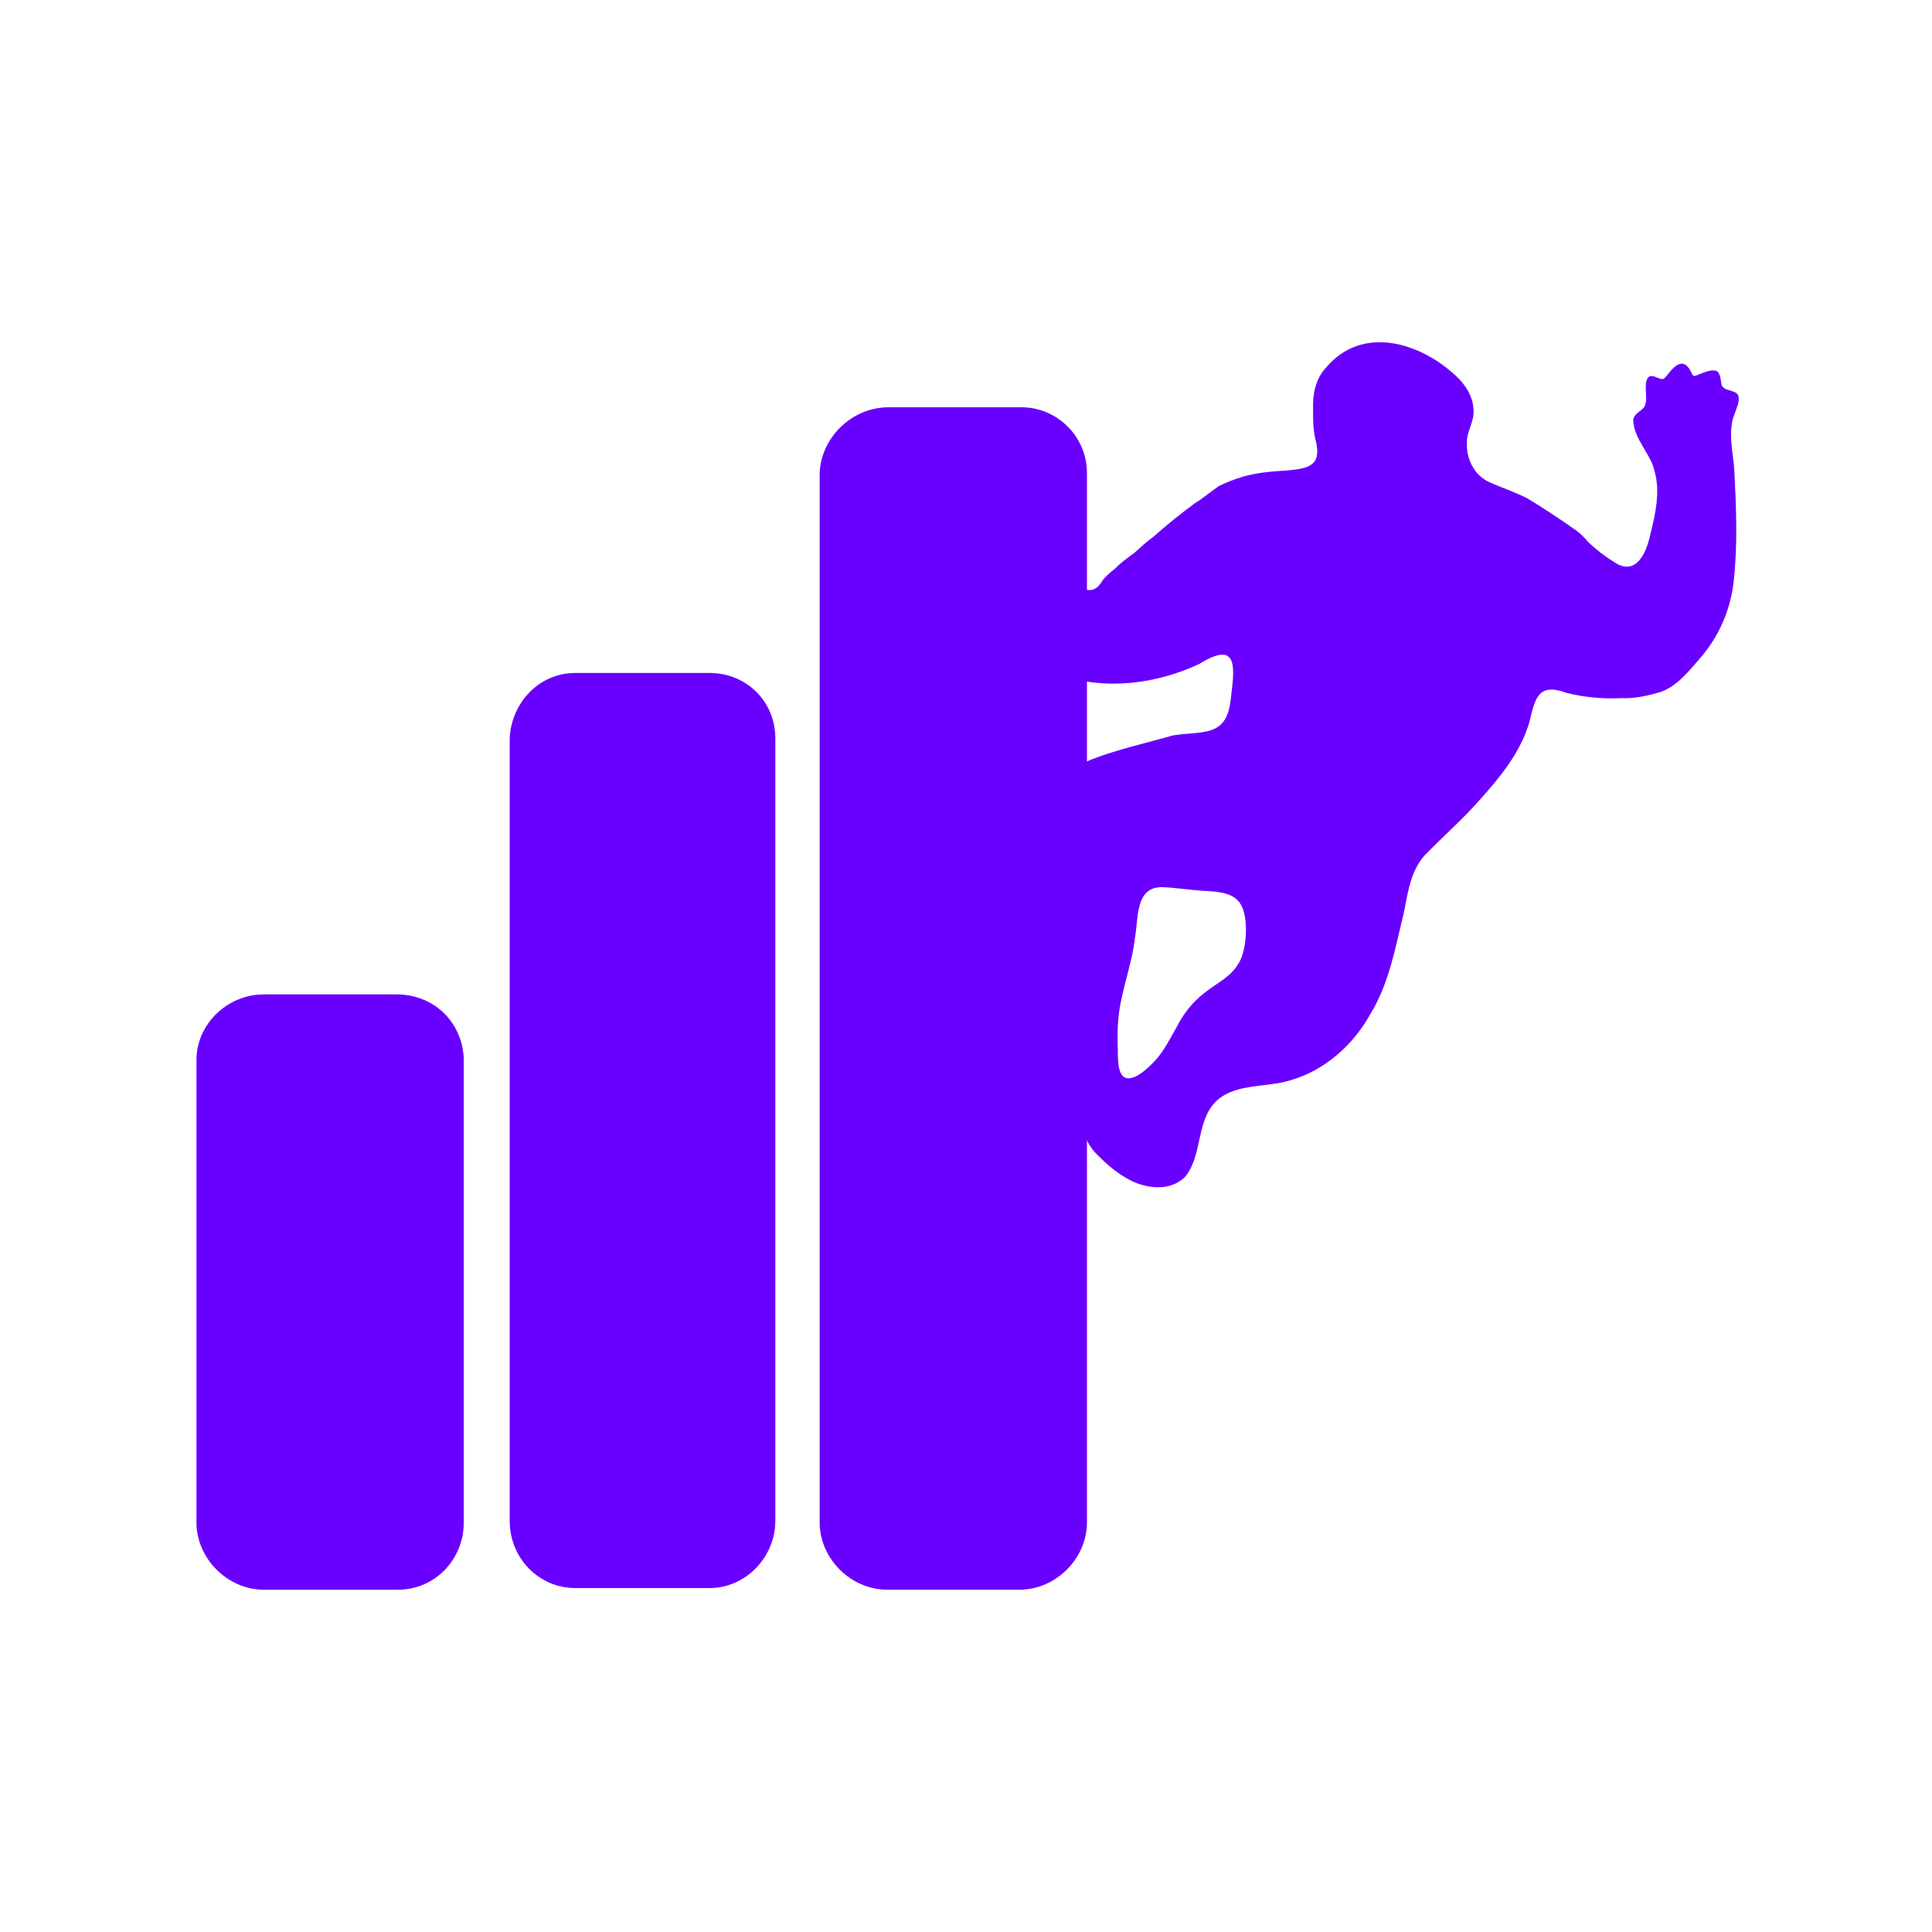
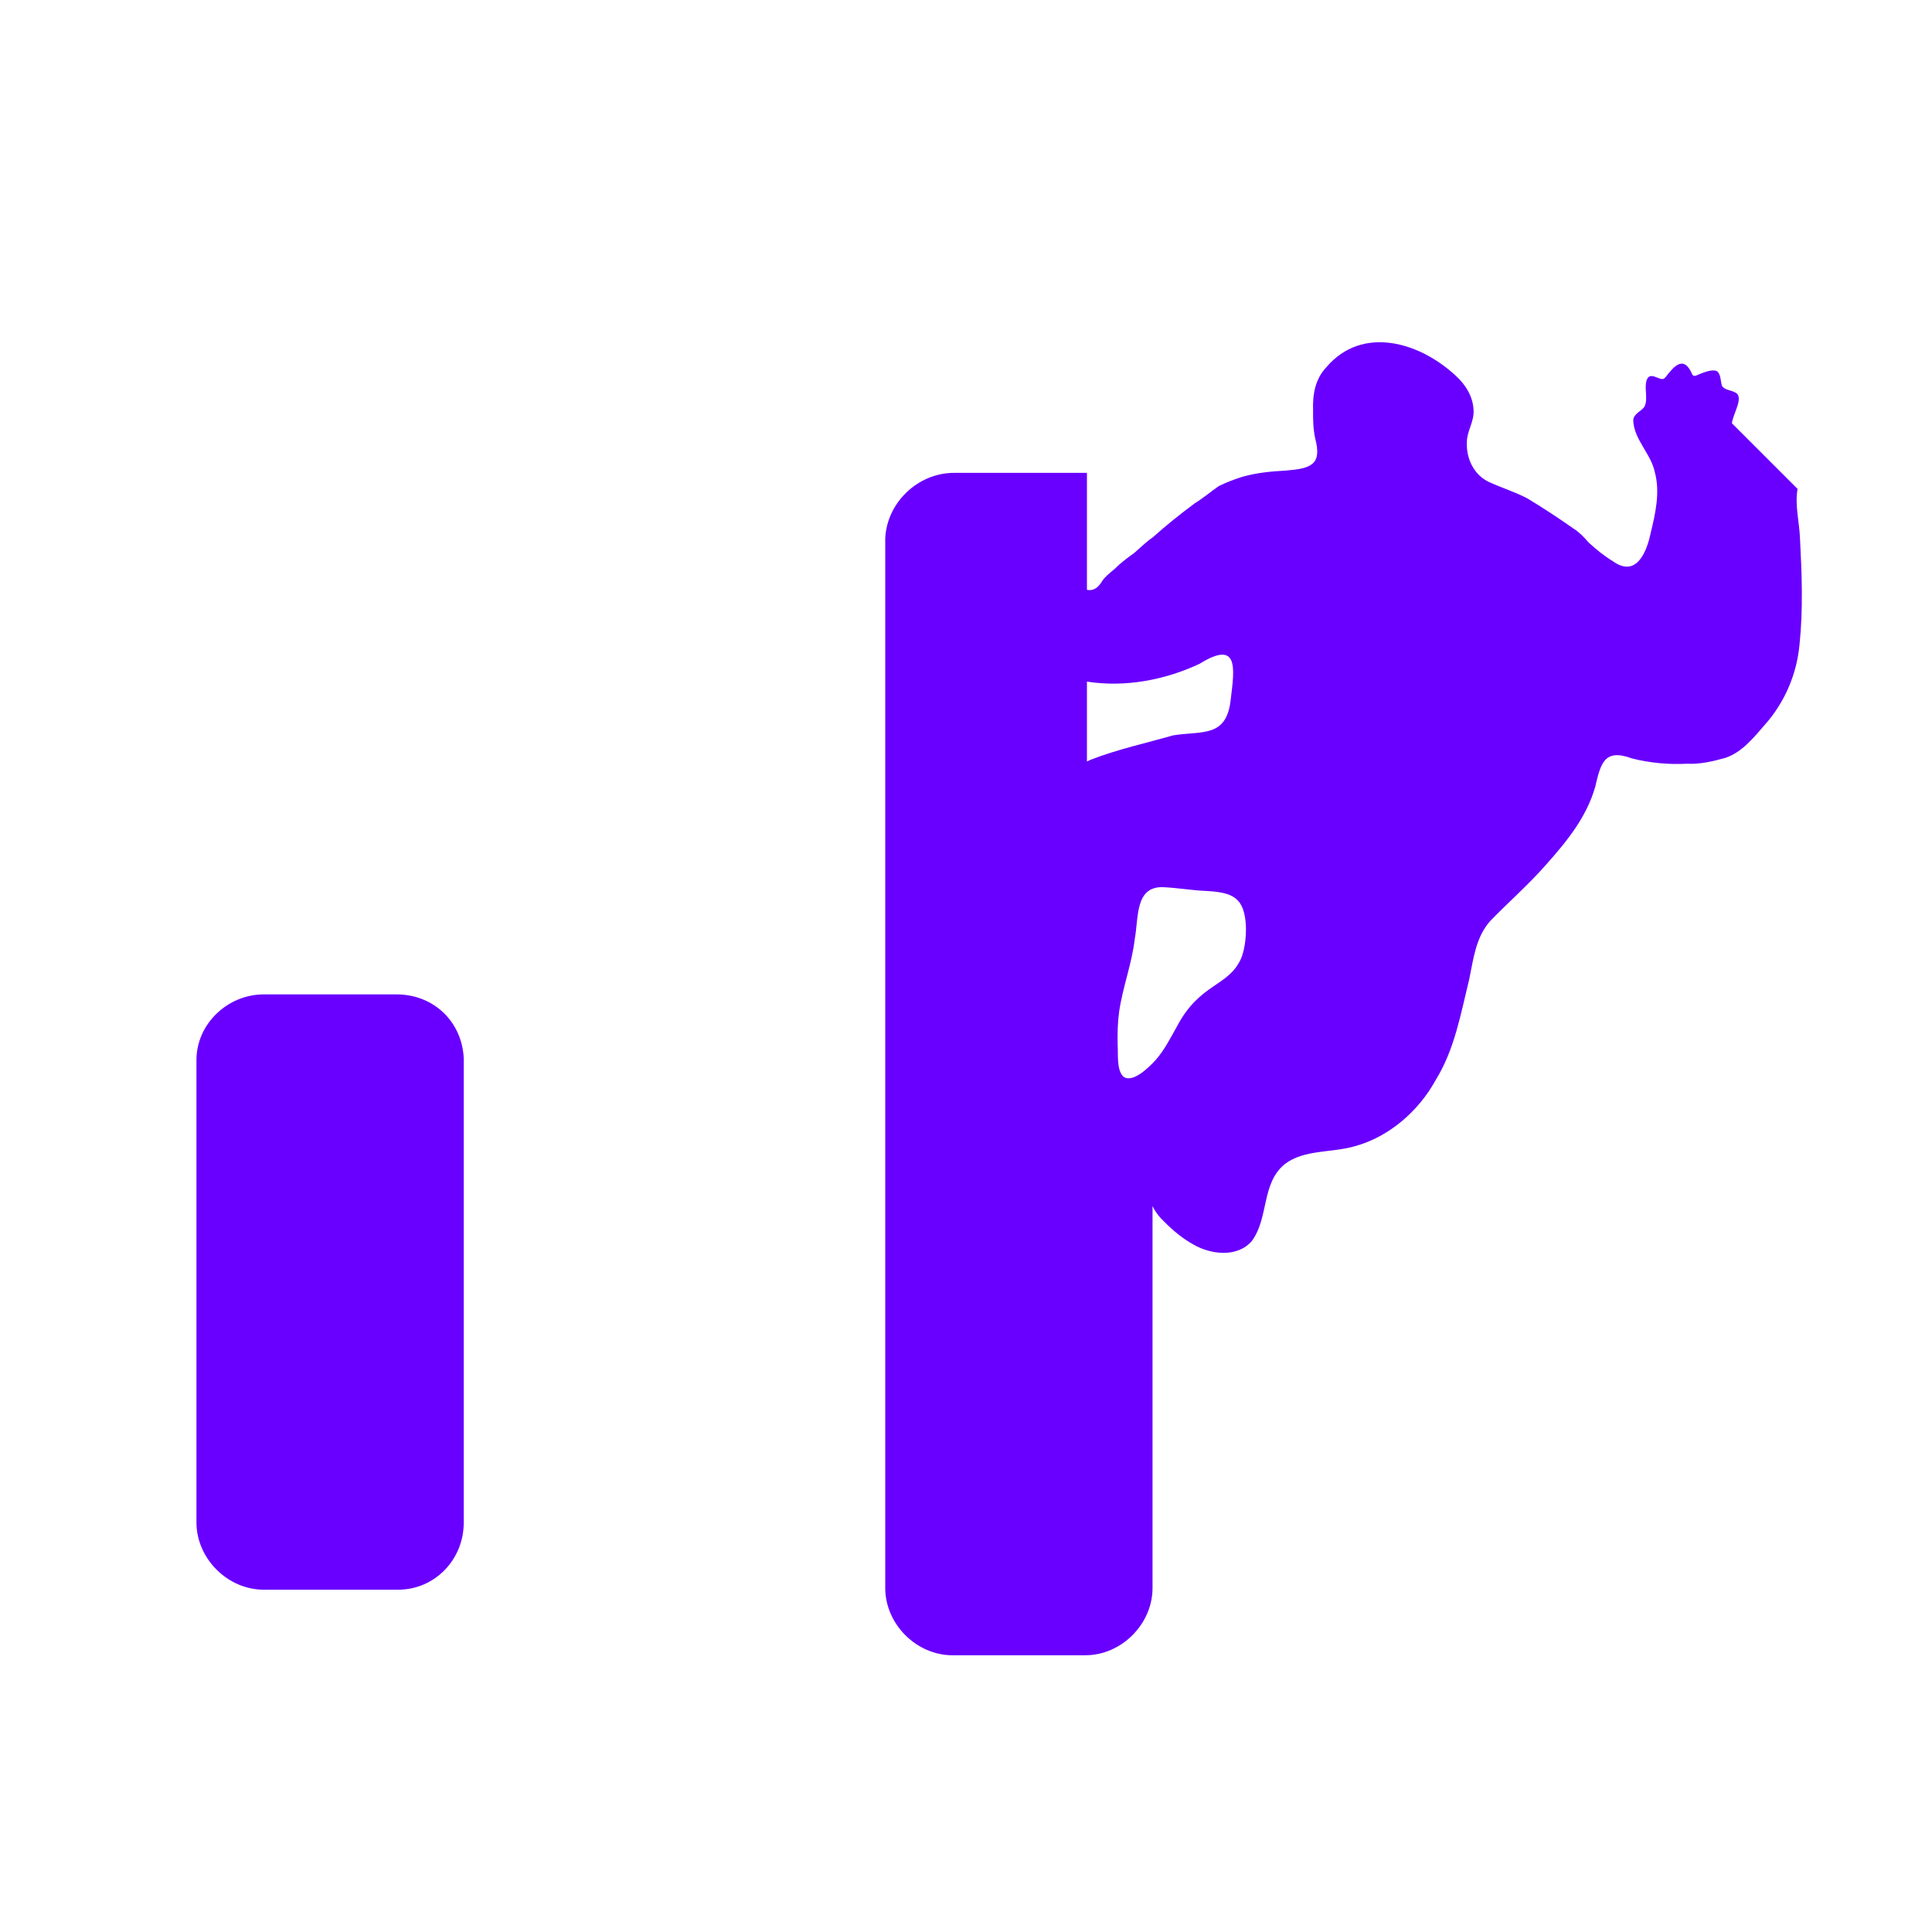
<svg xmlns="http://www.w3.org/2000/svg" id="Layer_1" data-name="Layer 1" viewBox="0 0 800 800">
  <defs>
    <style>
      .cls-1 {
        fill: #6900ff;
      }
    </style>
  </defs>
-   <path class="cls-1" d="M717.17,175.3c.17-3.61,5.41-11.12,1.19-12.87-1.69-.91-4.42-.94-5.38-2.77-.56-1.95-.39-5.26-2.4-6.13-2.08-.56-4.94.65-6.94,1.42-1.06.4-2.39,1.37-2.97-.05-3.33-7.71-7.22-3.59-10.51.65-.54.67-1.12,1.54-2.07,1.4-1.8-.2-4.45-2.46-5.87-.34-1.87,3.35.51,8.37-1.33,11.85-1.25,1.82-4.21,2.68-4.6,5.38.11,8.04,7.44,14.07,8.96,21.79,2.2,8.14.25,16.95-1.73,25.03-1.75,8.47-6.19,18.48-15.57,11.79-3.76-2.28-7.03-4.96-10.2-7.88-1.8-2.12-3.68-4.08-6.07-5.62-6.32-4.44-12.6-8.56-19.18-12.55-4.98-2.61-10.55-4.37-15.78-6.74-6.13-2.78-9.43-9.31-9.33-15.84-.21-5.3,3.17-8.99,2.77-14.25-.32-5.46-3.21-10.16-7.25-13.88-14.8-13.9-38.75-21.26-53.74-3.58-4.64,4.91-5.68,11.4-5.45,17.8-.04,3.72.04,7.83.86,11.57,2.92,10.93-1.7,12.48-11.84,13.35-6.74.36-12.57.97-18.44,2.64-3.72,1.2-6.32,2.21-9.63,3.81-3.25,2.25-6.5,5.01-9.99,7.16-6,4.46-11.7,9.01-17.32,14.04-2.84,1.95-5.09,4.24-7.65,6.45-2.76,1.99-5.68,4.14-7.97,6.49-1.98,1.64-4.53,3.63-5.66,5.66-.58.85-1.19,1.68-2.04,2.3-1.33.95-2.66,1.13-3.96.84v-48.42c0-14.94-12.22-27.16-27.16-27.16h-55c-14.94,0-27.84,12.22-28.52,27.16v434.61c0,14.94,12.9,27.84,27.84,27.84h55c14.94,0,27.84-12.9,27.84-27.84v-158.18c1.14,2.43,2.79,4.58,4.94,6.58,3.49,3.53,7.52,6.9,11.96,9.34,7.22,4.2,18.14,5.51,24.15-1.35,7.21-9.59,3.88-24.03,13.76-31.96,7.88-6.1,19.78-4.61,29.05-7.4,14.29-3.93,26.45-14.71,33.4-27.4,7.84-12.66,10.36-27.43,13.88-41.72,1.74-8.4,2.68-17.3,8.63-24.06,7.57-7.83,15.97-15.12,23.25-23.45,8.76-9.84,16.73-19.71,20.28-32.14,2.24-9.41,3.56-16.09,15.2-11.79,7.23,1.86,15.29,2.62,22.78,2.2,5.51.28,10.74-.98,16.05-2.46,6.72-2.34,11.38-8.07,16.05-13.48,8.32-9.31,13.39-21.03,14.53-33.47,1.53-14.65.95-29.28.19-43.93-.27-6.86-2.19-13.65-1.01-20.46ZM451.62,314.6c-.53.23-1.03.47-1.54.71v-33.07c15.65,2.47,32.25-.61,46.66-7.39,16.25-10.06,14.45,1.87,12.92,14.39-1.62,16.4-11.64,13.3-23.91,15.26-11.32,3.24-23.17,5.82-34.13,10.1ZM513.91,396.87c-5.23,11.8-17.06,10.07-26.55,28.14-2.72,4.84-5.25,9.91-8.95,14.05-2.71,2.95-9.82,10.01-13.52,6.48-2.53-2.89-1.84-9.02-2.1-12.93-.1-4.61,0-9.24.64-13.81,1.48-10.12,5.3-19.91,6.47-30.14,1.62-8.53,0-21.6,11.6-21.3,5.88.23,11.94,1.32,17.87,1.56,4.69.28,10.28.71,13.25,4.04l.05.05c4.56,4.74,3.7,18,1.24,23.86Z" />
+   <path class="cls-1" d="M717.17,175.3c.17-3.61,5.41-11.12,1.19-12.87-1.69-.91-4.42-.94-5.38-2.77-.56-1.95-.39-5.26-2.4-6.13-2.08-.56-4.94.65-6.94,1.42-1.06.4-2.39,1.37-2.97-.05-3.33-7.71-7.22-3.59-10.51.65-.54.67-1.12,1.54-2.07,1.4-1.8-.2-4.45-2.46-5.87-.34-1.87,3.35.51,8.37-1.33,11.85-1.25,1.82-4.21,2.68-4.6,5.38.11,8.04,7.44,14.07,8.96,21.79,2.2,8.14.25,16.95-1.73,25.03-1.75,8.47-6.19,18.48-15.57,11.79-3.76-2.28-7.03-4.96-10.2-7.88-1.8-2.12-3.68-4.08-6.07-5.62-6.32-4.44-12.6-8.56-19.18-12.55-4.98-2.61-10.55-4.37-15.78-6.74-6.13-2.78-9.43-9.31-9.33-15.84-.21-5.3,3.17-8.99,2.77-14.25-.32-5.46-3.21-10.16-7.25-13.88-14.8-13.9-38.75-21.26-53.74-3.58-4.64,4.91-5.68,11.4-5.45,17.8-.04,3.72.04,7.83.86,11.57,2.92,10.93-1.7,12.48-11.84,13.35-6.74.36-12.57.97-18.44,2.64-3.72,1.2-6.32,2.21-9.63,3.81-3.25,2.25-6.5,5.01-9.99,7.16-6,4.46-11.7,9.01-17.32,14.04-2.84,1.95-5.09,4.24-7.65,6.45-2.76,1.99-5.68,4.14-7.97,6.49-1.98,1.64-4.53,3.63-5.66,5.66-.58.85-1.19,1.68-2.04,2.3-1.33.95-2.66,1.13-3.96.84v-48.42h-55c-14.94,0-27.84,12.22-28.52,27.16v434.61c0,14.94,12.9,27.84,27.84,27.84h55c14.94,0,27.84-12.9,27.84-27.84v-158.18c1.14,2.43,2.79,4.58,4.94,6.58,3.49,3.53,7.52,6.9,11.96,9.34,7.22,4.2,18.14,5.51,24.15-1.35,7.21-9.59,3.88-24.03,13.76-31.96,7.88-6.1,19.78-4.61,29.05-7.4,14.29-3.93,26.45-14.71,33.4-27.4,7.84-12.66,10.36-27.43,13.88-41.72,1.74-8.4,2.68-17.3,8.63-24.06,7.57-7.83,15.97-15.12,23.25-23.45,8.76-9.84,16.73-19.71,20.28-32.14,2.24-9.41,3.56-16.09,15.2-11.79,7.23,1.86,15.29,2.62,22.78,2.2,5.51.28,10.74-.98,16.05-2.46,6.72-2.34,11.38-8.07,16.05-13.48,8.32-9.31,13.39-21.03,14.53-33.47,1.53-14.65.95-29.28.19-43.93-.27-6.86-2.19-13.65-1.01-20.46ZM451.62,314.6c-.53.23-1.03.47-1.54.71v-33.07c15.65,2.47,32.25-.61,46.66-7.39,16.25-10.06,14.45,1.87,12.92,14.39-1.62,16.4-11.64,13.3-23.91,15.26-11.32,3.24-23.17,5.82-34.13,10.1ZM513.91,396.87c-5.23,11.8-17.06,10.07-26.55,28.14-2.72,4.84-5.25,9.91-8.95,14.05-2.71,2.95-9.82,10.01-13.52,6.48-2.53-2.89-1.84-9.02-2.1-12.93-.1-4.61,0-9.24.64-13.81,1.48-10.12,5.3-19.91,6.47-30.14,1.62-8.53,0-21.6,11.6-21.3,5.88.23,11.94,1.32,17.87,1.56,4.69.28,10.28.71,13.25,4.04l.05.05c4.56,4.74,3.7,18,1.24,23.86Z" />
  <path class="cls-1" d="M164.19,411.76h-55c-14.94,0-27.84,12.22-27.84,27.16v191.5c0,14.94,12.9,27.84,27.84,27.84h55.68c14.94,0,27.16-12.22,27.16-27.84v-192.18c-.68-14.94-12.22-26.48-27.84-26.48Z" />
-   <path class="cls-1" d="M293.89,278.66h-55.68c-14.94,0-26.48,12.22-27.16,27.16v323.92c0,15.62,12.22,27.84,27.16,27.84h55.68c14.94,0,27.16-12.9,27.16-27.84v-323.92c0-15.62-12.22-27.16-27.16-27.16Z" />
</svg>